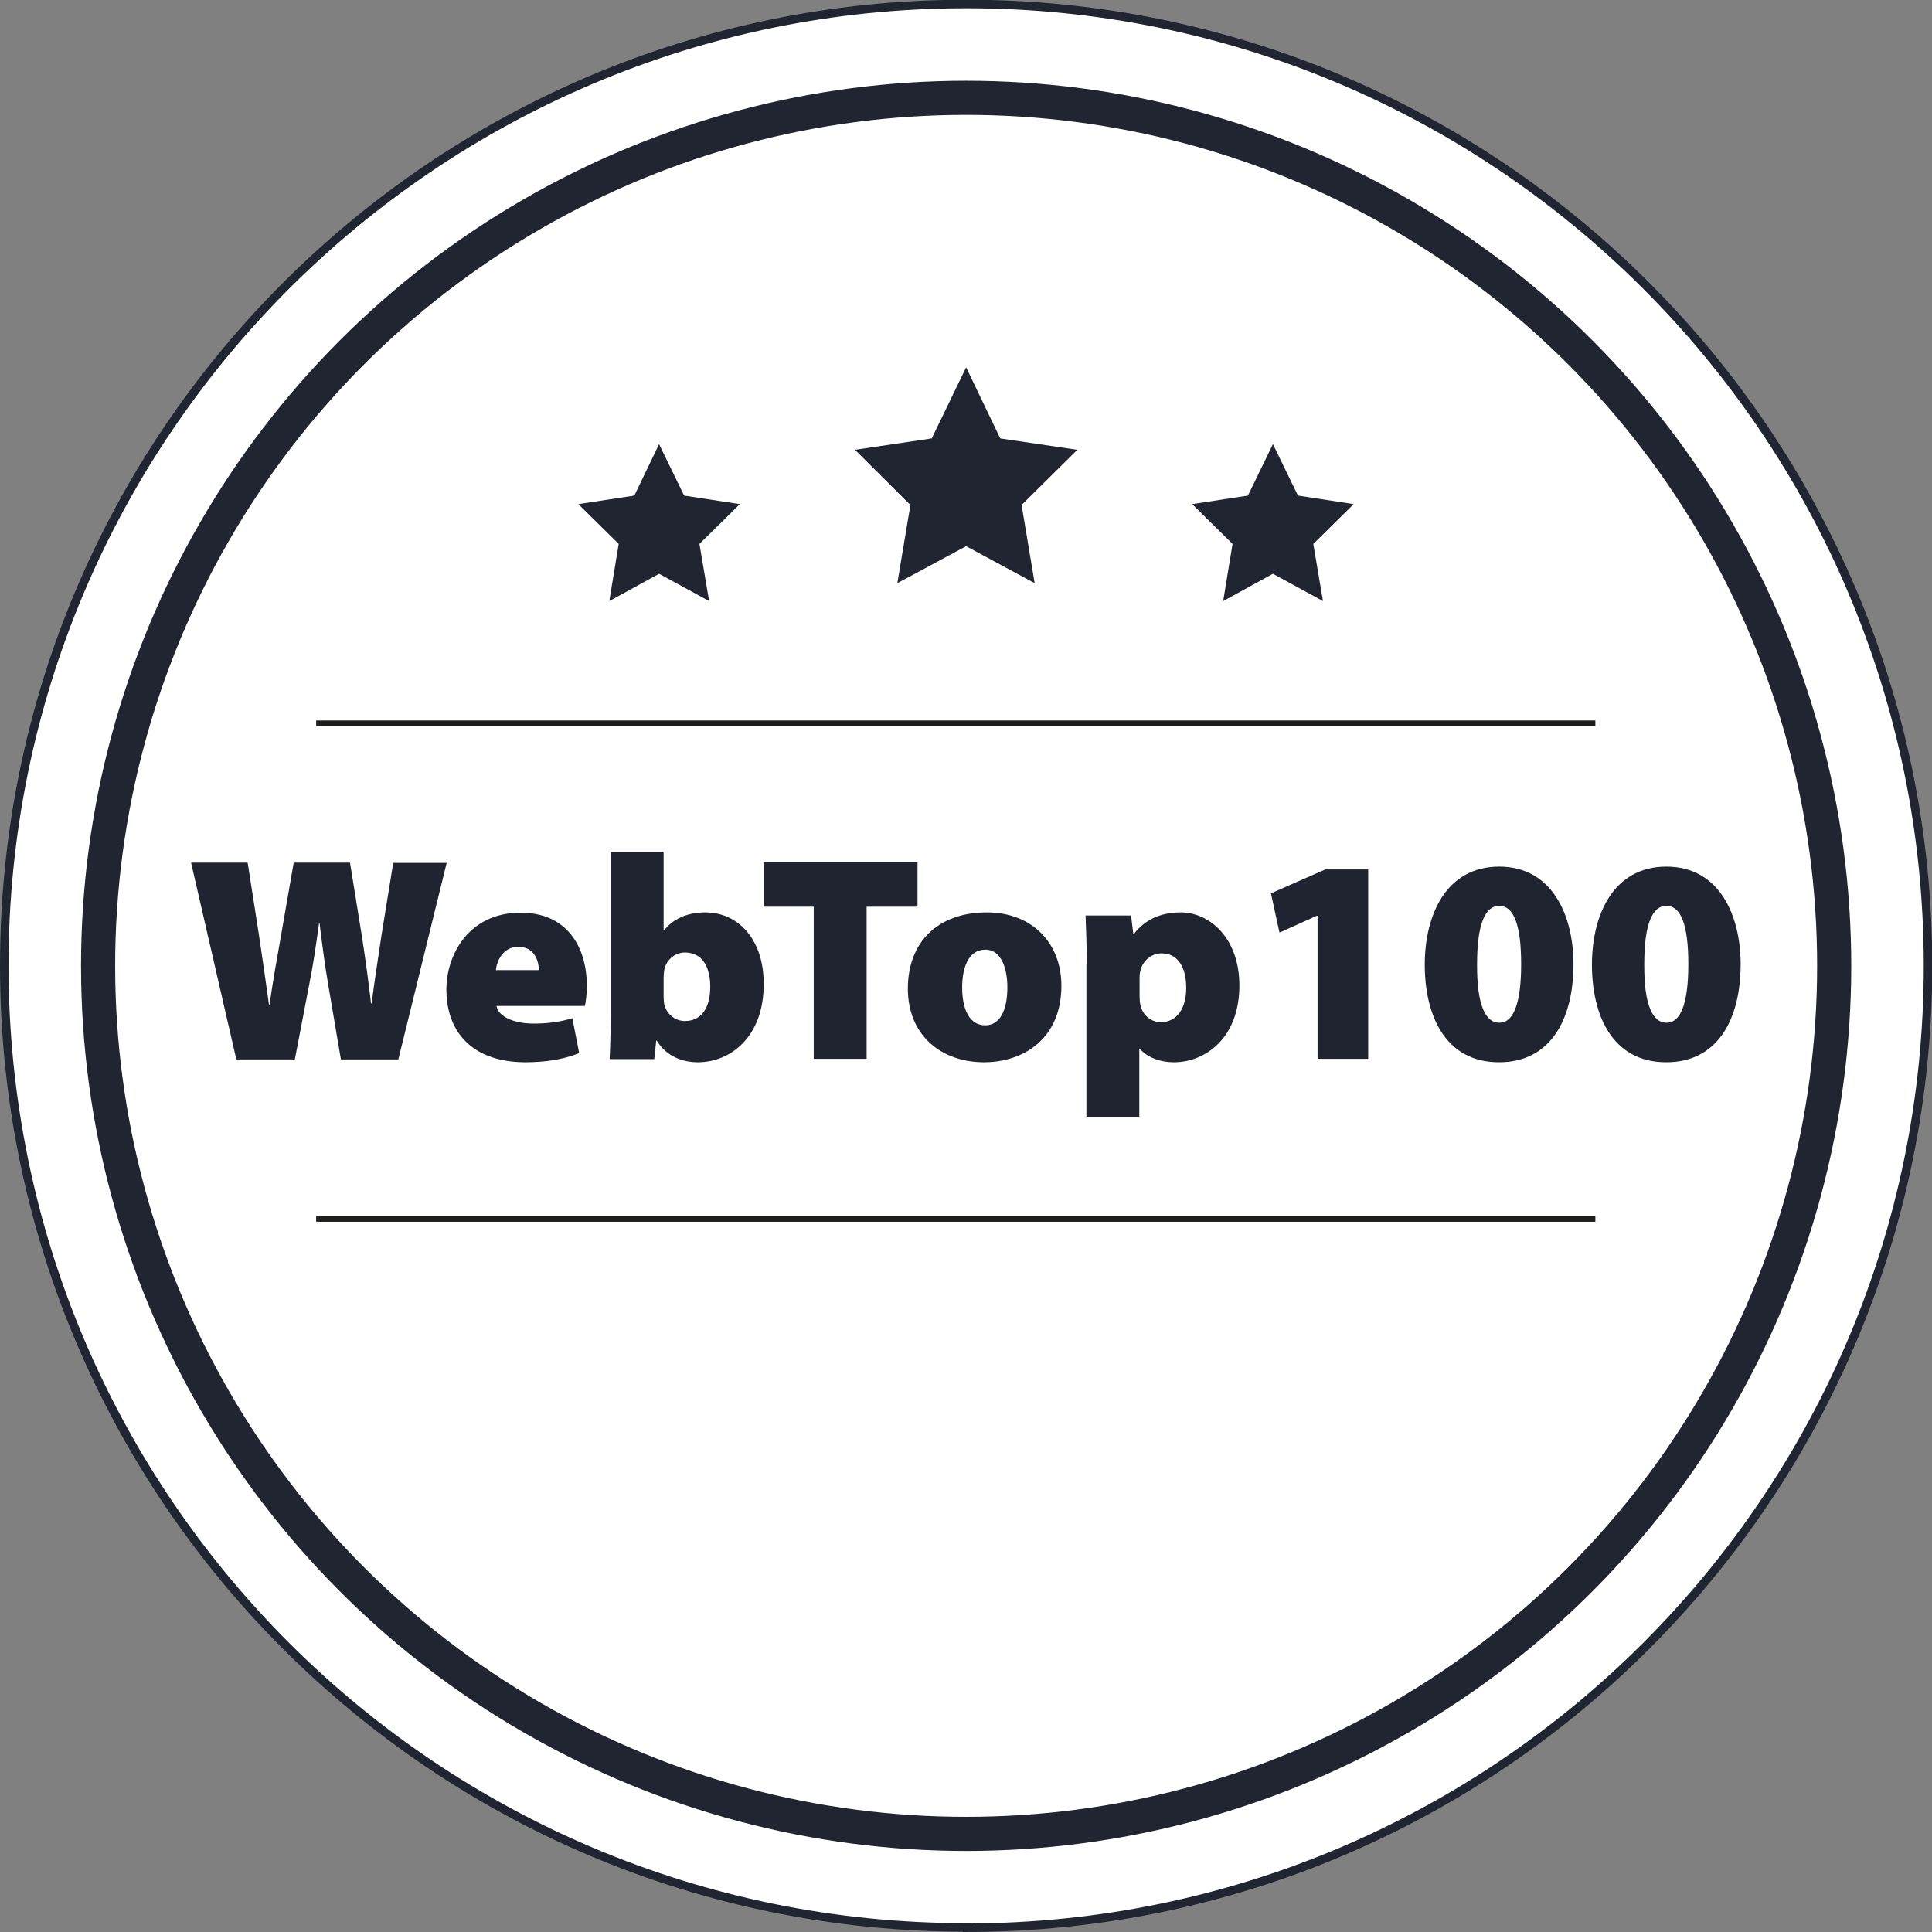
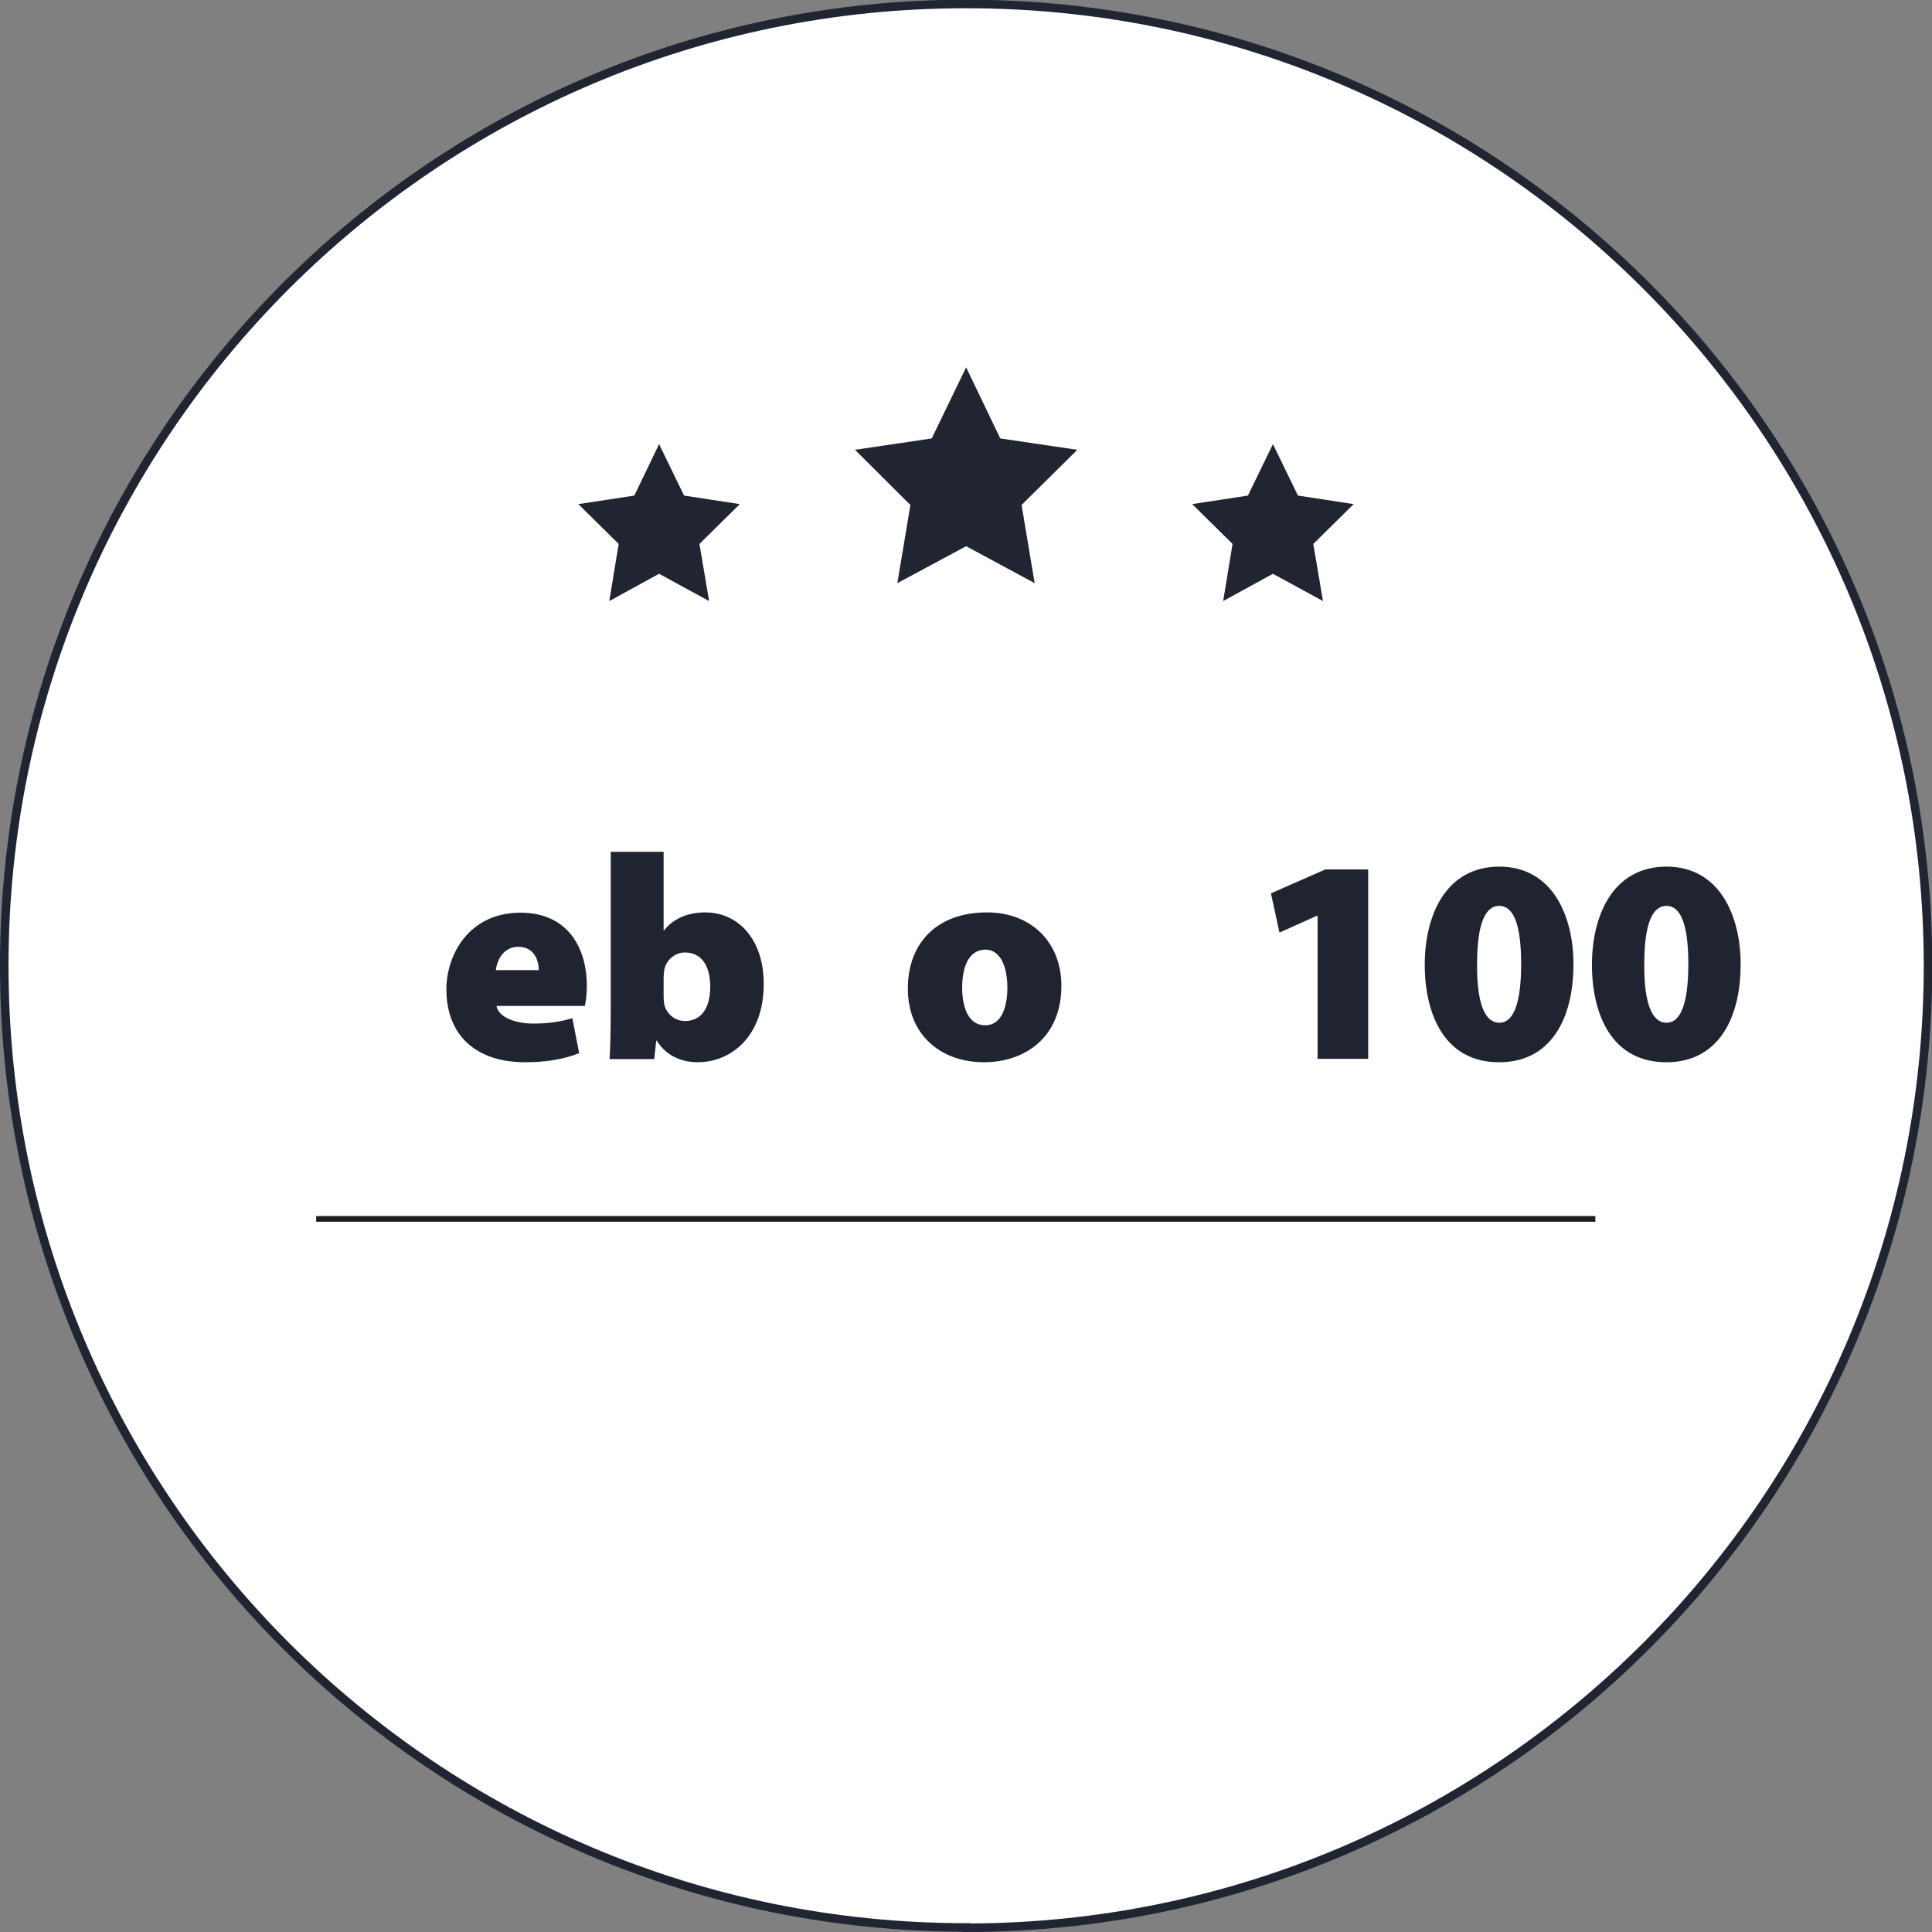
<svg xmlns="http://www.w3.org/2000/svg" width="67.95" height="67.95" version="1.1" viewBox="0 0 67.95 67.95">
  <rect x="0" y="0" width="67.95" height="67.95" fill="#808080" stroke="none" />
  <defs>
    <style>
      .cls-1 {
        fill: #202431;
      }

      .cls-2 {
        fill: #202531;
      }

      .cls-3 {
        fill: #fff;
      }

      .cls-4 {
        stroke-width: .3px;
      }

      .cls-4, .cls-5 {
        stroke: #202531;
      }

      .cls-4, .cls-5, .cls-6 {
        fill: none;
      }

      .cls-4, .cls-6 {
        stroke-miterlimit: 4;
      }

      .cls-5 {
        stroke-miterlimit: 4;
        stroke-width: 1.2px;
      }

      .cls-6 {
        stroke: #1d1d1b;
        stroke-width: .2px;
      }
    </style>
  </defs>
  <g>
    <g id="Layer_1">
      <g id="Vrstva_2">
        <g id="Vrstva_1-2">
          <path class="cls-3" d="M34.01,67.8c18.68-.02,33.81-15.18,33.8-33.86C67.79,15.26,52.63.12,33.95.14,15.27.16.13,15.32.15,34c0,0,0,0,0,0,.02,18.68,15.17,33.8,33.85,33.79,0,0,0,0,.01,0" />
          <path class="cls-4" d="M34.01,67.8c18.68-.02,33.81-15.18,33.8-33.86C67.79,15.26,52.63.12,33.95.14,15.27.16.13,15.32.15,34c0,0,0,0,0,0,.02,18.68,15.17,33.8,33.85,33.79,0,0,0,0,.01,0Z" />
          <path class="cls-3" d="M34.01,64.69c16.87-.02,30.52-13.7,30.51-30.57-.02-16.87-13.7-30.52-30.57-30.51-16.86.02-30.51,13.69-30.51,30.55,0,16.87,13.68,30.53,30.55,30.53,0,0,.01,0,.02,0" />
-           <circle class="cls-5" cx="33.98" cy="33.97" r="30.53" />
          <polygon class="cls-2" points="33.98 12.92 35.18 15.42 37.89 15.82 35.93 17.76 36.39 20.51 33.98 19.21 31.56 20.51 32.02 17.76 30.07 15.82 32.77 15.42 33.98 12.92" />
          <polygon class="cls-2" points="44.77 15.62 45.65 17.43 47.61 17.73 46.19 19.13 46.53 21.14 44.77 20.18 43.02 21.14 43.35 19.13 41.93 17.73 43.89 17.43 44.77 15.62" />
          <polygon class="cls-2" points="23.18 15.62 24.06 17.43 26.02 17.73 24.6 19.13 24.94 21.14 23.18 20.18 21.43 21.14 21.76 19.13 20.34 17.73 22.31 17.43 23.18 15.62" />
-           <line class="cls-6" x1="11.12" y1="25.44" x2="56.11" y2="25.44" />
          <line class="cls-6" x1="11.12" y1="42.87" x2="56.11" y2="42.87" />
        </g>
      </g>
      <g>
-         <path class="cls-1" d="M8.31,37.25l-1.59-6.91h1.99l.4,2.56c.12.8.25,1.71.35,2.43h.02c.11-.78.26-1.61.41-2.46l.44-2.53h1.98l.43,2.66c.12.8.22,1.51.31,2.29h.02c.1-.78.23-1.59.35-2.41l.41-2.53h1.88l-1.7,6.91h-2.02l-.46-2.71c-.1-.6-.19-1.25-.29-2.07h-.02c-.11.81-.21,1.47-.33,2.07l-.52,2.71h-2.05Z" />
        <path class="cls-1" d="M17.46,35.37c.06.4.65.63,1.3.63.47,0,.92-.05,1.37-.19l.24,1.23c-.6.24-1.26.32-1.89.32-1.77,0-2.78-.97-2.78-2.57,0-1.17.76-2.69,2.61-2.69,1.63,0,2.33,1.2,2.33,2.58,0,.3-.04.57-.07.7h-3.12ZM18.95,34.12c0-.29-.13-.82-.72-.82-.54,0-.76.5-.79.82h1.51Z" />
        <path class="cls-1" d="M21.48,29.96h1.86v2.76h.02c.29-.38.79-.63,1.44-.63,1.19,0,2.07.98,2.06,2.53,0,1.83-1.15,2.74-2.32,2.74-.53,0-1.1-.2-1.44-.76h-.02l-.07.65h-1.57c.02-.33.04-.97.04-1.59v-5.7ZM23.34,35.05c0,.09.01.18.02.26.07.33.36.6.73.6.54,0,.89-.41.89-1.21,0-.69-.28-1.2-.89-1.2-.36,0-.67.27-.73.63-.01.08-.02.16-.02.25v.68Z" />
-         <path class="cls-1" d="M28.62,31.89h-1.76v-1.56h5.41v1.56h-1.79v5.35h-1.86v-5.35Z" />
        <path class="cls-1" d="M34.61,37.36c-1.51,0-2.68-.95-2.68-2.59s1.06-2.68,2.78-2.68c1.58,0,2.62,1.07,2.62,2.58,0,1.84-1.31,2.69-2.72,2.69h-.01ZM34.66,36.06c.5,0,.77-.52.77-1.33,0-.7-.23-1.33-.77-1.33-.62,0-.82.67-.82,1.33,0,.76.25,1.33.81,1.33h.01Z" />
-         <path class="cls-1" d="M38.22,33.92c0-.68-.02-1.25-.04-1.72h1.6l.08.65h.02c.38-.5.94-.76,1.64-.76,1.05,0,2.07.93,2.07,2.57,0,1.85-1.2,2.7-2.3,2.7-.57,0-1.01-.23-1.2-.48h-.02v2.4h-1.86v-5.35ZM40.08,35.04c0,.11.01.22.03.31.07.33.35.6.72.6.55,0,.89-.47.89-1.2s-.29-1.22-.87-1.22c-.37,0-.69.29-.75.65-.02.07-.02.15-.02.24v.63Z" />
        <path class="cls-1" d="M46.33,32.21h-.02l-1.31.59-.3-1.38,1.91-.84h1.51v6.66h-1.78v-5.03Z" />
        <path class="cls-1" d="M52.72,37.36c-1.91,0-2.61-1.68-2.61-3.43s.75-3.45,2.62-3.45,2.61,1.73,2.61,3.43c0,1.97-.83,3.45-2.61,3.45h-.01ZM52.74,35.97c.47,0,.76-.63.76-2.06s-.28-2.05-.77-2.05-.78.62-.78,2.05c-.01,1.45.3,2.06.78,2.06h.01Z" />
        <path class="cls-1" d="M58.6,37.36c-1.91,0-2.61-1.68-2.61-3.43s.75-3.45,2.62-3.45,2.61,1.73,2.61,3.43c0,1.97-.83,3.45-2.61,3.45h-.01ZM58.62,35.97c.47,0,.76-.63.76-2.06s-.28-2.05-.77-2.05-.78.62-.78,2.05c-.01,1.45.3,2.06.78,2.06h.01Z" />
      </g>
    </g>
  </g>
</svg>